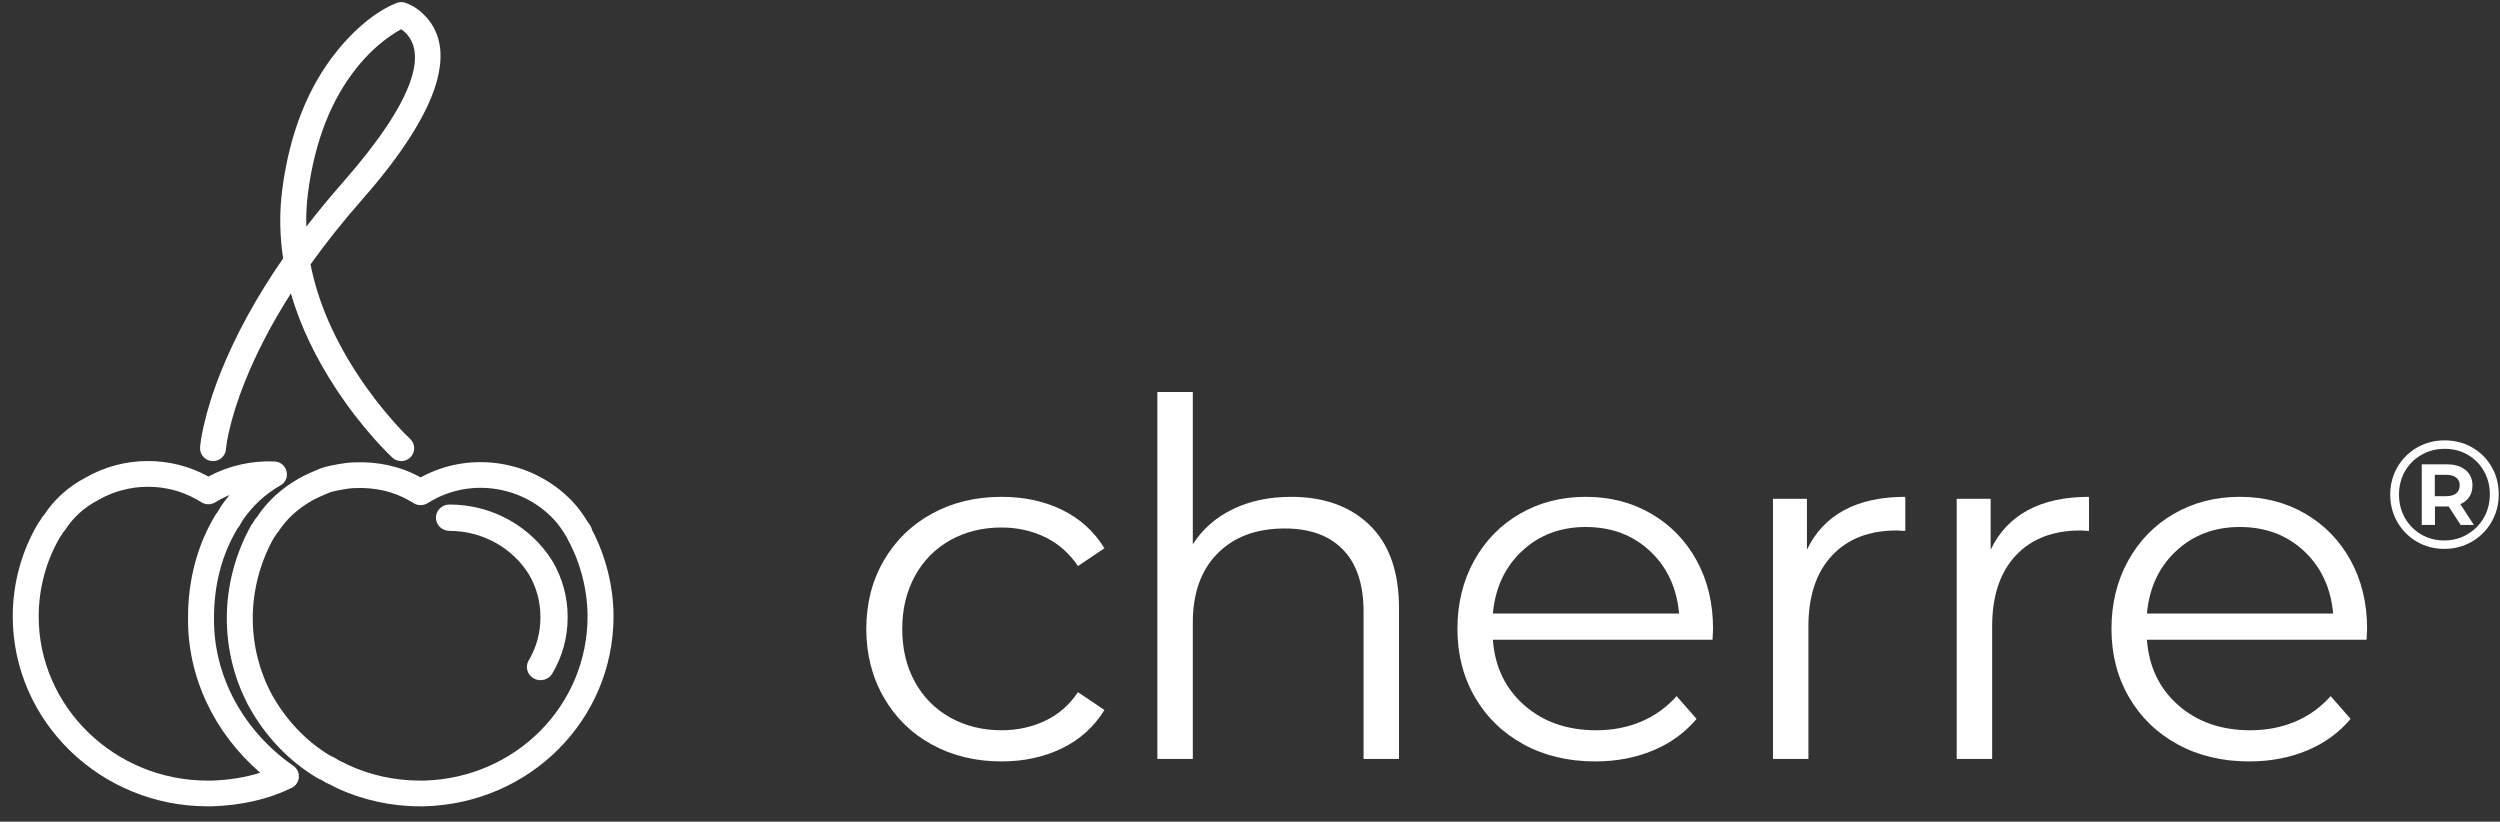
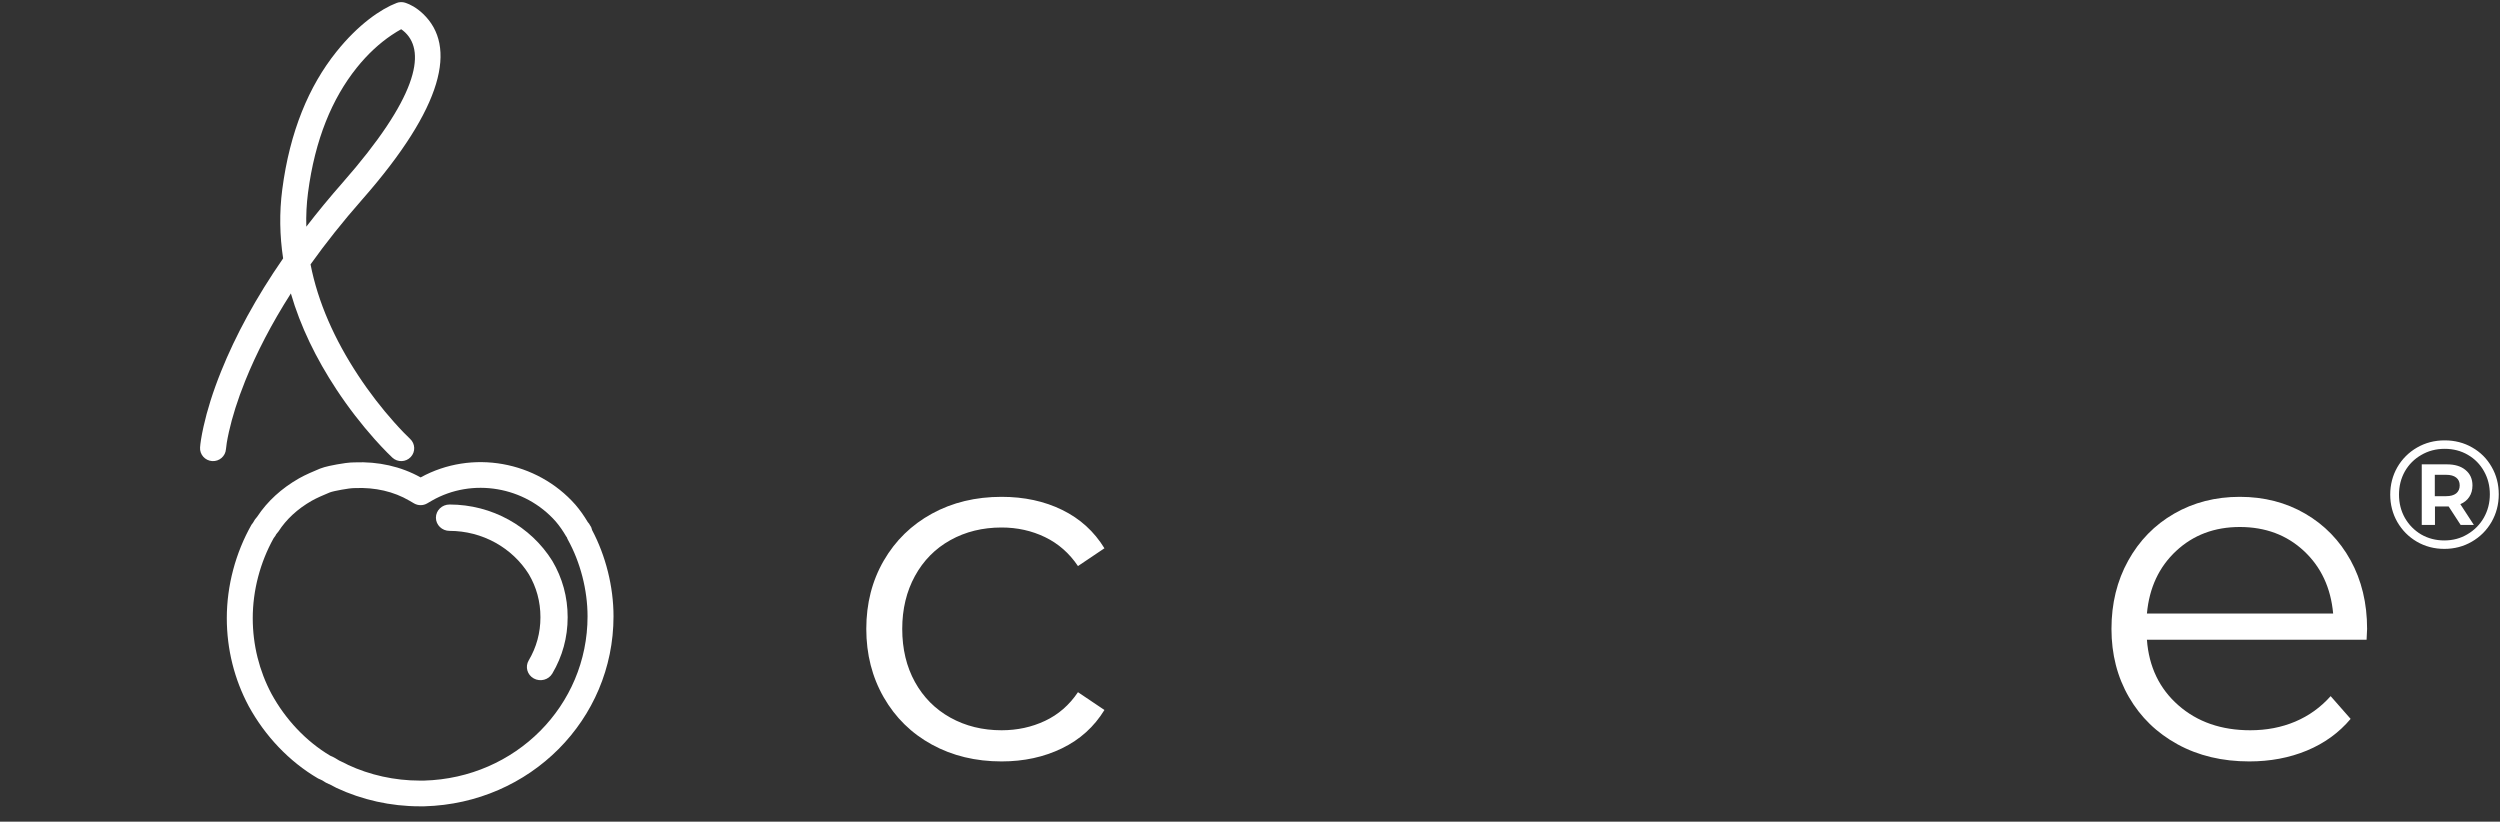
<svg xmlns="http://www.w3.org/2000/svg" width="143" height="47" viewBox="0 0 143 47" fill="none">
  <rect x="0" y="0" width="143" height="47" fill="#333333" stroke="none" />
-   <path fill-rule="evenodd" clip-rule="evenodd" d="M16.781 43.807C13.921 41.816 12.193 38.659 12.241 35.318C12.241 33.453 12.695 31.711 13.583 30.233L13.691 30.087C13.7 30.068 13.72 30.035 13.768 29.957C13.839 29.842 13.868 29.794 13.902 29.727C14.45 28.936 15.168 28.26 16.035 27.77C16.682 27.406 16.445 26.43 15.701 26.397C14.4 26.339 13.094 26.63 11.922 27.258C9.754 26.055 7.043 26.076 4.896 27.32C3.94 27.812 3.118 28.545 2.523 29.449C2.422 29.557 2.355 29.658 2.278 29.801L2.206 29.892C1.243 31.491 0.729 33.368 0.729 35.256C0.729 41.252 5.743 46.121 11.868 46.121H12.132C13.829 46.064 15.346 45.719 16.681 45.068C17.188 44.822 17.242 44.128 16.781 43.807ZM12.341 29.425C11.289 31.15 10.756 33.172 10.756 35.307C10.708 38.71 12.259 41.937 14.884 44.201C14.036 44.468 13.108 44.617 12.107 44.651C12.059 44.65 12.059 44.65 12 44.65H11.868C6.557 44.65 2.213 40.433 2.213 35.256C2.213 33.65 2.646 32.052 3.452 30.693L3.558 30.55C3.603 30.462 3.612 30.448 3.628 30.432L3.734 30.302C4.192 29.588 4.833 29.009 5.614 28.606C7.367 27.592 9.561 27.592 11.282 28.589L11.543 28.742C11.776 28.878 12.065 28.878 12.298 28.742L12.562 28.587C12.747 28.484 12.938 28.392 13.132 28.311C12.955 28.523 12.786 28.747 12.626 28.982C12.569 29.08 12.549 29.113 12.501 29.191C12.464 29.252 12.438 29.294 12.417 29.329L12.341 29.425Z" fill="white" />
  <path fill-rule="evenodd" clip-rule="evenodd" d="M24.27 46.121C30.331 45.956 35.093 41.164 35.093 35.256C35.093 33.547 34.644 31.784 33.866 30.317C33.849 30.218 33.815 30.136 33.756 30.058C33.722 29.988 33.677 29.922 33.622 29.865C33.397 29.489 33.174 29.174 32.911 28.867C30.708 26.373 26.996 25.694 24.06 27.308C22.933 26.679 21.629 26.391 20.28 26.448C20.13 26.448 19.957 26.461 19.765 26.486C19.643 26.503 19.522 26.522 19.293 26.561L19.269 26.565C19.072 26.602 18.949 26.626 18.831 26.652C18.631 26.696 18.46 26.745 18.299 26.807C17.998 26.932 17.871 26.987 17.708 27.061C17.487 27.16 17.29 27.258 17.099 27.365C16.1 27.937 15.296 28.67 14.714 29.552C14.612 29.662 14.544 29.763 14.466 29.909L14.387 30.011C13.472 31.627 12.973 33.501 12.973 35.359C12.973 37.136 13.406 38.852 14.22 40.381C15.162 42.104 16.543 43.563 18.193 44.528L18.339 44.593C18.359 44.599 18.392 44.615 18.439 44.641C18.487 44.669 18.532 44.697 18.638 44.766L18.814 44.85L18.854 44.862C18.852 44.863 19.233 45.062 19.246 45.068C20.709 45.753 22.351 46.121 24.006 46.121H24.27ZM33.771 30.093C33.807 30.18 33.826 30.275 33.826 30.371C33.826 30.259 33.805 30.169 33.771 30.093ZM32.486 30.878C33.193 32.158 33.608 33.739 33.608 35.256C33.608 40.361 29.496 44.502 24.26 44.65H24.006C22.574 44.65 21.152 44.332 19.903 43.75C19.96 43.776 19.616 43.596 19.396 43.5C19.302 43.439 19.248 43.406 19.177 43.366C19.08 43.31 18.986 43.264 18.89 43.227C17.503 42.401 16.331 41.154 15.529 39.687C14.831 38.376 14.457 36.896 14.457 35.359C14.457 33.775 14.88 32.169 15.652 30.784L15.749 30.653C15.794 30.565 15.803 30.55 15.819 30.535L15.925 30.405C16.377 29.701 17.019 29.109 17.834 28.642C17.978 28.562 18.139 28.482 18.325 28.398C18.47 28.332 18.588 28.282 18.859 28.169C18.921 28.145 19.023 28.116 19.155 28.087C19.247 28.066 19.344 28.048 19.546 28.01C19.772 27.972 19.867 27.956 19.962 27.944C20.093 27.927 20.202 27.918 20.312 27.918C21.459 27.87 22.521 28.114 23.418 28.639L23.682 28.793C23.915 28.929 24.204 28.929 24.436 28.793L24.7 28.639C27.026 27.306 30.026 27.833 31.786 29.827C32.001 30.078 32.188 30.346 32.389 30.689L32.425 30.735C32.44 30.784 32.46 30.832 32.486 30.878Z" fill="white" />
  <path d="M25.713 30.366C25.283 30.366 24.934 30.028 24.934 29.612C24.934 29.195 25.283 28.858 25.713 28.858C28.139 28.858 30.357 30.103 31.593 32.084C32.171 33.063 32.47 34.144 32.47 35.305C32.47 36.467 32.171 37.547 31.593 38.526C31.379 38.888 30.903 39.013 30.53 38.807C30.157 38.6 30.027 38.139 30.241 37.778C30.685 37.026 30.913 36.203 30.913 35.305C30.913 34.408 30.685 33.585 30.25 32.848C29.303 31.329 27.586 30.366 25.713 30.366Z" fill="white" />
  <path fill-rule="evenodd" clip-rule="evenodd" d="M22.542 24.148C21.841 23.361 21.139 22.462 20.485 21.468C19.135 19.419 18.186 17.288 17.763 15.122C18.625 13.914 19.606 12.677 20.714 11.417C25.402 6.083 26.135 2.643 24.204 0.796C23.835 0.443 23.46 0.245 23.175 0.155C23.013 0.104 22.838 0.11 22.679 0.172C21.782 0.521 20.5 1.388 19.238 2.966C17.673 4.92 16.577 7.52 16.145 10.841C15.973 12.166 15.998 13.481 16.195 14.78C14.64 17.027 13.474 19.188 12.65 21.235C12.176 22.411 11.849 23.468 11.644 24.392C11.517 24.959 11.46 25.363 11.444 25.59C11.416 25.995 11.725 26.346 12.134 26.374C12.543 26.402 12.897 26.096 12.925 25.691C12.936 25.535 12.983 25.203 13.093 24.708C13.282 23.862 13.585 22.881 14.028 21.78C14.669 20.189 15.531 18.52 16.638 16.785C17.183 18.666 18.076 20.502 19.241 22.272C19.938 23.329 20.683 24.283 21.429 25.121C21.692 25.415 21.936 25.674 22.156 25.896C22.29 26.032 22.389 26.126 22.445 26.178C22.744 26.455 23.214 26.439 23.494 26.142C23.773 25.845 23.757 25.38 23.457 25.103C23.281 24.94 22.96 24.616 22.542 24.148ZM23.173 1.854C24.387 3.016 23.83 5.631 19.594 10.452C18.849 11.299 18.159 12.138 17.521 12.966C17.503 12.322 17.534 11.675 17.618 11.028C18.015 7.971 19.006 5.623 20.401 3.879C21.038 3.083 21.717 2.469 22.391 2.013C22.61 1.865 22.799 1.752 22.948 1.672C23.017 1.718 23.094 1.779 23.173 1.854Z" fill="white" />
  <path d="M57.291 43.553C55.806 43.553 54.478 43.232 53.307 42.591C52.136 41.95 51.218 41.05 50.551 39.89C49.885 38.73 49.552 37.424 49.552 35.972C49.552 34.52 49.885 33.218 50.551 32.068C51.218 30.918 52.136 30.022 53.307 29.381C54.478 28.739 55.806 28.419 57.291 28.419C58.586 28.419 59.742 28.669 60.761 29.169C61.779 29.668 62.584 30.399 63.174 31.361L61.66 32.379C61.166 31.644 60.537 31.092 59.776 30.724C59.014 30.357 58.186 30.173 57.291 30.173C56.206 30.173 55.23 30.413 54.364 30.894C53.498 31.375 52.822 32.059 52.336 32.945C51.851 33.831 51.608 34.84 51.608 35.972C51.608 37.122 51.851 38.136 52.336 39.013C52.822 39.89 53.498 40.569 54.364 41.05C55.23 41.53 56.206 41.771 57.291 41.771C58.186 41.771 59.014 41.592 59.776 41.233C60.537 40.875 61.166 40.328 61.66 39.593L63.174 40.611C62.584 41.573 61.775 42.304 60.747 42.803C59.718 43.303 58.567 43.553 57.291 43.553Z" fill="white" />
-   <path d="M73.855 28.419C75.74 28.419 77.239 28.961 78.353 30.045C79.467 31.13 80.023 32.709 80.023 34.784V43.411H77.996V34.982C77.996 33.435 77.606 32.257 76.825 31.446C76.044 30.635 74.931 30.229 73.484 30.229C71.865 30.229 70.585 30.706 69.642 31.658C68.7 32.61 68.229 33.926 68.229 35.604V43.411H66.201V22.422H68.229V31.134C68.781 30.267 69.543 29.598 70.514 29.126C71.484 28.655 72.598 28.419 73.855 28.419Z" fill="white" />
-   <path fill-rule="evenodd" clip-rule="evenodd" d="M85.392 36.594H97.958L97.987 35.972C97.987 34.501 97.672 33.195 97.044 32.054C96.416 30.913 95.55 30.022 94.445 29.381C93.341 28.739 92.094 28.419 90.704 28.419C89.314 28.419 88.063 28.739 86.949 29.381C85.835 30.022 84.959 30.918 84.322 32.068C83.684 33.218 83.365 34.52 83.365 35.972C83.365 37.424 83.698 38.725 84.364 39.876C85.031 41.026 85.959 41.926 87.149 42.577C88.339 43.228 89.705 43.553 91.247 43.553C92.446 43.553 93.546 43.346 94.545 42.931C95.545 42.516 96.378 41.912 97.044 41.12L95.902 39.819C95.331 40.46 94.655 40.946 93.874 41.276C93.094 41.606 92.237 41.771 91.304 41.771C89.648 41.771 88.277 41.295 87.192 40.342C86.106 39.39 85.507 38.141 85.392 36.594ZM87.063 31.516C88.044 30.602 89.257 30.144 90.704 30.144C92.17 30.144 93.394 30.602 94.374 31.516C95.355 32.431 95.911 33.624 96.045 35.095H85.392C85.526 33.624 86.083 32.431 87.063 31.516Z" fill="white" />
-   <path d="M103.356 31.446C103.832 30.446 104.541 29.692 105.483 29.183C106.426 28.673 107.592 28.419 108.982 28.419V30.371L108.496 30.342C106.916 30.342 105.678 30.823 104.784 31.785C103.889 32.747 103.441 34.095 103.441 35.83V43.411H101.414V28.532H103.356V31.446Z" fill="white" />
-   <path d="M113.865 31.446C114.341 30.446 115.05 29.692 115.993 29.183C116.935 28.673 118.101 28.419 119.491 28.419V30.371L119.006 30.342C117.425 30.342 116.188 30.823 115.293 31.785C114.398 32.747 113.951 34.095 113.951 35.83V43.411H111.923V28.532H113.865V31.446Z" fill="white" />
  <path fill-rule="evenodd" clip-rule="evenodd" d="M122.804 36.594H135.369L135.398 35.972C135.398 34.501 135.084 33.195 134.456 32.054C133.827 30.913 132.961 30.022 131.857 29.381C130.753 28.739 129.505 28.419 128.116 28.419C126.726 28.419 125.474 28.739 124.36 29.381C123.246 30.022 122.371 30.918 121.733 32.068C121.095 33.218 120.776 34.52 120.776 35.972C120.776 37.424 121.109 38.725 121.776 39.876C122.442 41.026 123.37 41.926 124.56 42.577C125.75 43.228 127.116 43.553 128.658 43.553C129.858 43.553 130.957 43.346 131.957 42.931C132.956 42.516 133.789 41.912 134.456 41.12L133.313 39.819C132.742 40.46 132.066 40.946 131.286 41.276C130.505 41.606 129.648 41.771 128.715 41.771C127.059 41.771 125.688 41.295 124.603 40.342C123.518 39.39 122.918 38.141 122.804 36.594ZM124.474 31.516C125.455 30.602 126.669 30.144 128.116 30.144C129.582 30.144 130.805 30.602 131.785 31.516C132.766 32.431 133.323 33.624 133.456 35.095H122.804C122.937 33.624 123.494 32.431 124.474 31.516Z" fill="white" />
  <path d="M139.834 25.189C140.414 25.189 140.939 25.324 141.408 25.594C141.882 25.863 142.255 26.235 142.524 26.71C142.794 27.179 142.929 27.701 142.929 28.275C142.929 28.85 142.791 29.377 142.515 29.858C142.24 30.333 141.865 30.708 141.39 30.983C140.915 31.259 140.391 31.396 139.816 31.396C139.242 31.396 138.717 31.259 138.242 30.983C137.773 30.708 137.401 30.333 137.126 29.858C136.856 29.383 136.721 28.861 136.721 28.293C136.721 27.724 136.856 27.203 137.126 26.728C137.401 26.253 137.776 25.878 138.251 25.602C138.726 25.327 139.254 25.189 139.834 25.189ZM139.816 30.913C140.303 30.913 140.742 30.796 141.135 30.561C141.534 30.327 141.847 30.01 142.076 29.612C142.304 29.207 142.419 28.762 142.419 28.275C142.419 27.789 142.307 27.349 142.085 26.956C141.862 26.558 141.554 26.244 141.161 26.016C140.769 25.787 140.326 25.673 139.834 25.673C139.341 25.673 138.896 25.79 138.497 26.024C138.099 26.253 137.785 26.567 137.557 26.965C137.334 27.364 137.223 27.806 137.223 28.293C137.223 28.779 137.334 29.222 137.557 29.62C137.785 30.019 138.096 30.335 138.489 30.57C138.887 30.799 139.33 30.913 139.816 30.913ZM141.425 27.765C141.425 28.023 141.364 28.243 141.241 28.425C141.123 28.606 140.953 28.744 140.731 28.838L141.504 30.025H140.748L140.062 28.97H139.966H139.28V30.025H138.524V26.561H139.966C140.417 26.561 140.772 26.669 141.03 26.886C141.293 27.103 141.425 27.396 141.425 27.765ZM139.922 28.381C140.168 28.381 140.358 28.328 140.493 28.223C140.628 28.111 140.695 27.959 140.695 27.765C140.695 27.572 140.628 27.422 140.493 27.317C140.358 27.211 140.168 27.159 139.922 27.159H139.271V28.381H139.922Z" fill="white" />
</svg>